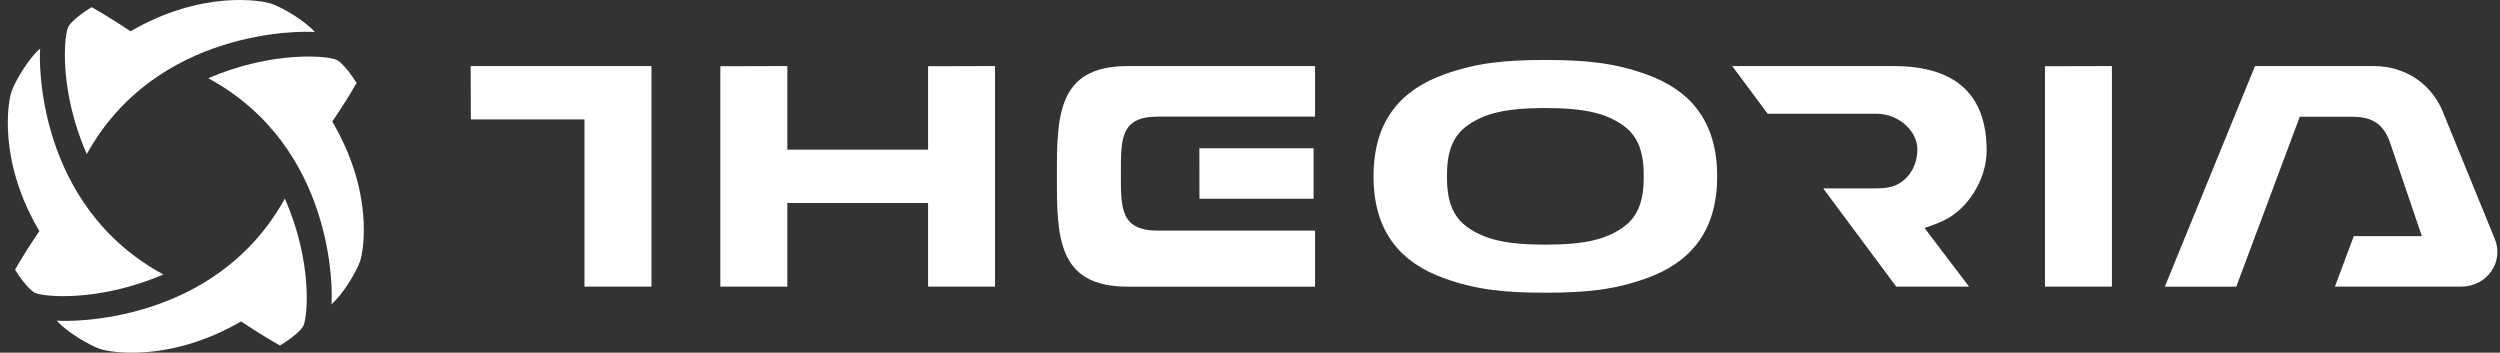
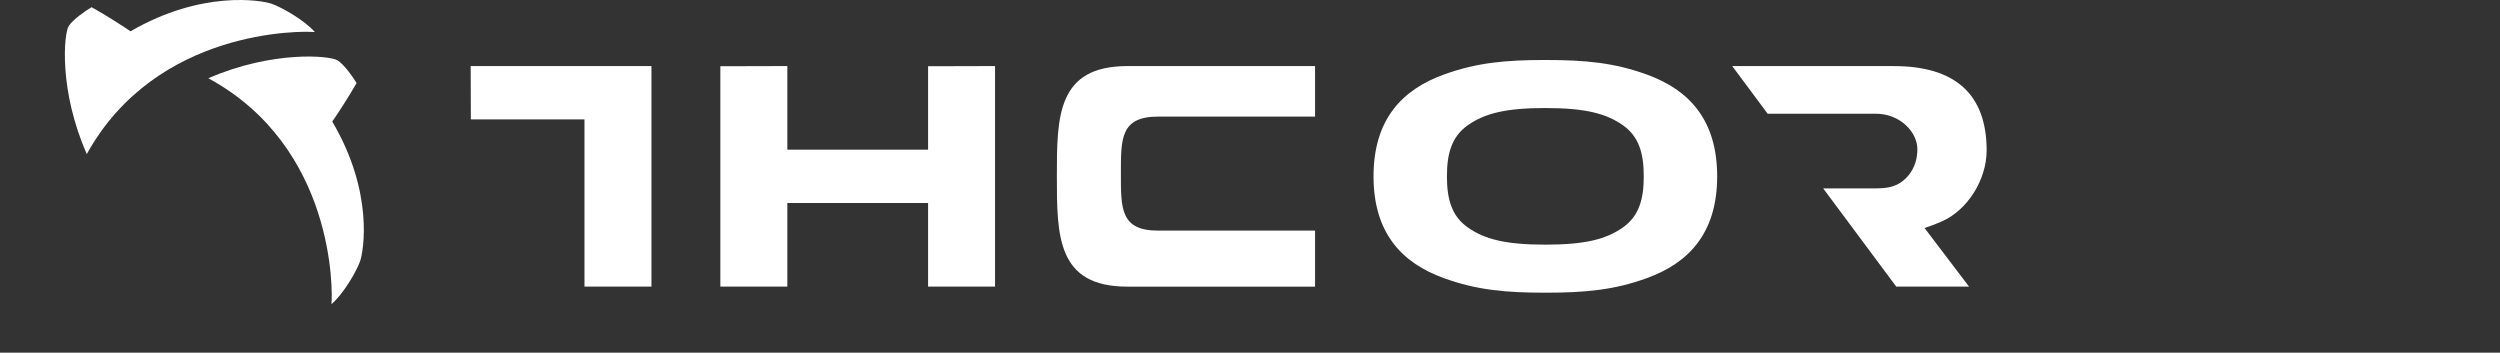
<svg xmlns="http://www.w3.org/2000/svg" width="241" height="34" viewBox="0 0 241 34" fill="none">
  <rect x="0" y="0" width="241" height="34" fill="#333333" stroke="none" />
  <path d="M148.972 28.216C152.842 28.216 155.614 27.954 158.768 26.808C162.749 25.364 165.535 22.512 165.535 17C165.535 11.485 162.749 8.635 158.768 7.191C155.614 6.045 152.84 5.783 148.972 5.783C145.103 5.783 142.329 6.045 139.175 7.191C135.194 8.635 132.408 11.487 132.408 17C132.408 22.514 135.194 25.364 139.175 26.808C142.329 27.954 145.103 28.216 148.972 28.216ZM148.972 23.585C145.037 23.585 143.099 23.029 141.546 21.962C139.927 20.849 139.484 19.179 139.484 17C139.484 14.82 139.927 13.15 141.546 12.037C143.099 10.971 145.037 10.414 148.972 10.414C152.906 10.414 154.844 10.971 156.397 12.037C158.016 13.15 158.459 14.82 158.459 17C158.459 19.179 158.016 20.849 156.397 21.962C154.844 23.029 152.906 23.585 148.972 23.585Z" fill="white" />
  <path d="M62.801 6.368H45.375L45.389 11.513H56.344V27.63H62.801V6.368Z" fill="white" />
-   <path d="M197.134 27.63H203.589V6.368L197.134 6.385V27.63Z" fill="white" />
  <path d="M69.442 27.63H75.899V19.572H89.467V27.63H95.922V6.368L89.467 6.385V14.427H75.899V6.368L69.442 6.385V27.63Z" fill="white" />
-   <path d="M225.084 27.63H237.235C239.799 27.63 241.412 25.204 240.489 23.009L235.472 10.737C234.414 8.153 231.932 6.372 228.857 6.372H217.381L208.69 27.632H215.579L221.698 11.253H226.754C228.861 11.253 229.794 12.112 230.371 13.66L233.468 22.766H226.903L225.086 27.632L225.084 27.63Z" fill="white" />
-   <path d="M126.629 19.158V14.292H115.619L115.627 19.158H126.629Z" fill="white" />
  <path d="M126.771 11.236V6.37H108.682C101.9 6.37 101.882 11.238 101.882 17.001C101.882 22.764 101.902 27.632 108.682 27.632H126.771V22.231H111.634C107.998 22.231 108.054 20.067 108.054 16.735C108.054 13.404 107.998 11.24 111.634 11.24H126.771V11.236Z" fill="white" />
  <path d="M182.796 27.63H189.815L185.525 21.977C186.419 21.694 187.195 21.341 187.195 21.341C189.656 20.269 191.512 17.33 191.512 14.506C191.512 9.108 188.505 6.372 182.576 6.372H166.989L170.402 10.963H180.829C183.175 10.963 184.835 12.738 184.835 14.382C184.835 15.051 184.691 16.167 183.822 17.086C182.876 18.083 181.865 18.145 180.829 18.16H175.755L182.8 27.632L182.796 27.63Z" fill="white" />
  <path d="M32.546 5.82C33.195 6.238 34.064 7.472 34.373 8.006C33.578 9.407 32.643 10.821 32.029 11.72C36.074 18.558 35.04 24.269 34.709 25.193C34.346 26.206 33.075 28.37 31.953 29.323C32.079 28.099 32.303 14.177 20.082 7.543C26.258 4.863 31.805 5.346 32.546 5.822" fill="white" />
  <path d="M6.627 2.504C7.049 1.861 8.295 1.001 8.833 0.694C10.248 1.482 11.675 2.408 12.583 3.017C19.485 -0.99 25.251 0.034 26.184 0.361C27.206 0.721 29.391 1.981 30.353 3.092C29.117 2.967 15.063 2.745 8.367 14.851C5.661 8.734 6.149 3.238 6.629 2.504" fill="white" />
-   <path d="M3.28 28.18C2.63 27.762 1.761 26.528 1.452 25.995C2.247 24.593 3.182 23.179 3.797 22.28C-0.248 15.443 0.786 9.731 1.116 8.807C1.48 7.794 2.751 5.63 3.872 4.677C3.746 5.901 3.523 19.823 15.743 26.457C9.568 29.137 4.02 28.654 3.28 28.178" fill="white" />
-   <path d="M29.199 31.495C28.777 32.138 27.531 32.999 26.992 33.305C25.577 32.518 24.151 31.591 23.243 30.983C16.34 34.99 10.575 33.966 9.642 33.638C8.619 33.278 6.434 32.019 5.472 30.908C6.709 31.033 20.762 31.254 27.459 19.148C30.165 25.266 29.677 30.762 29.197 31.495" fill="white" />
</svg>